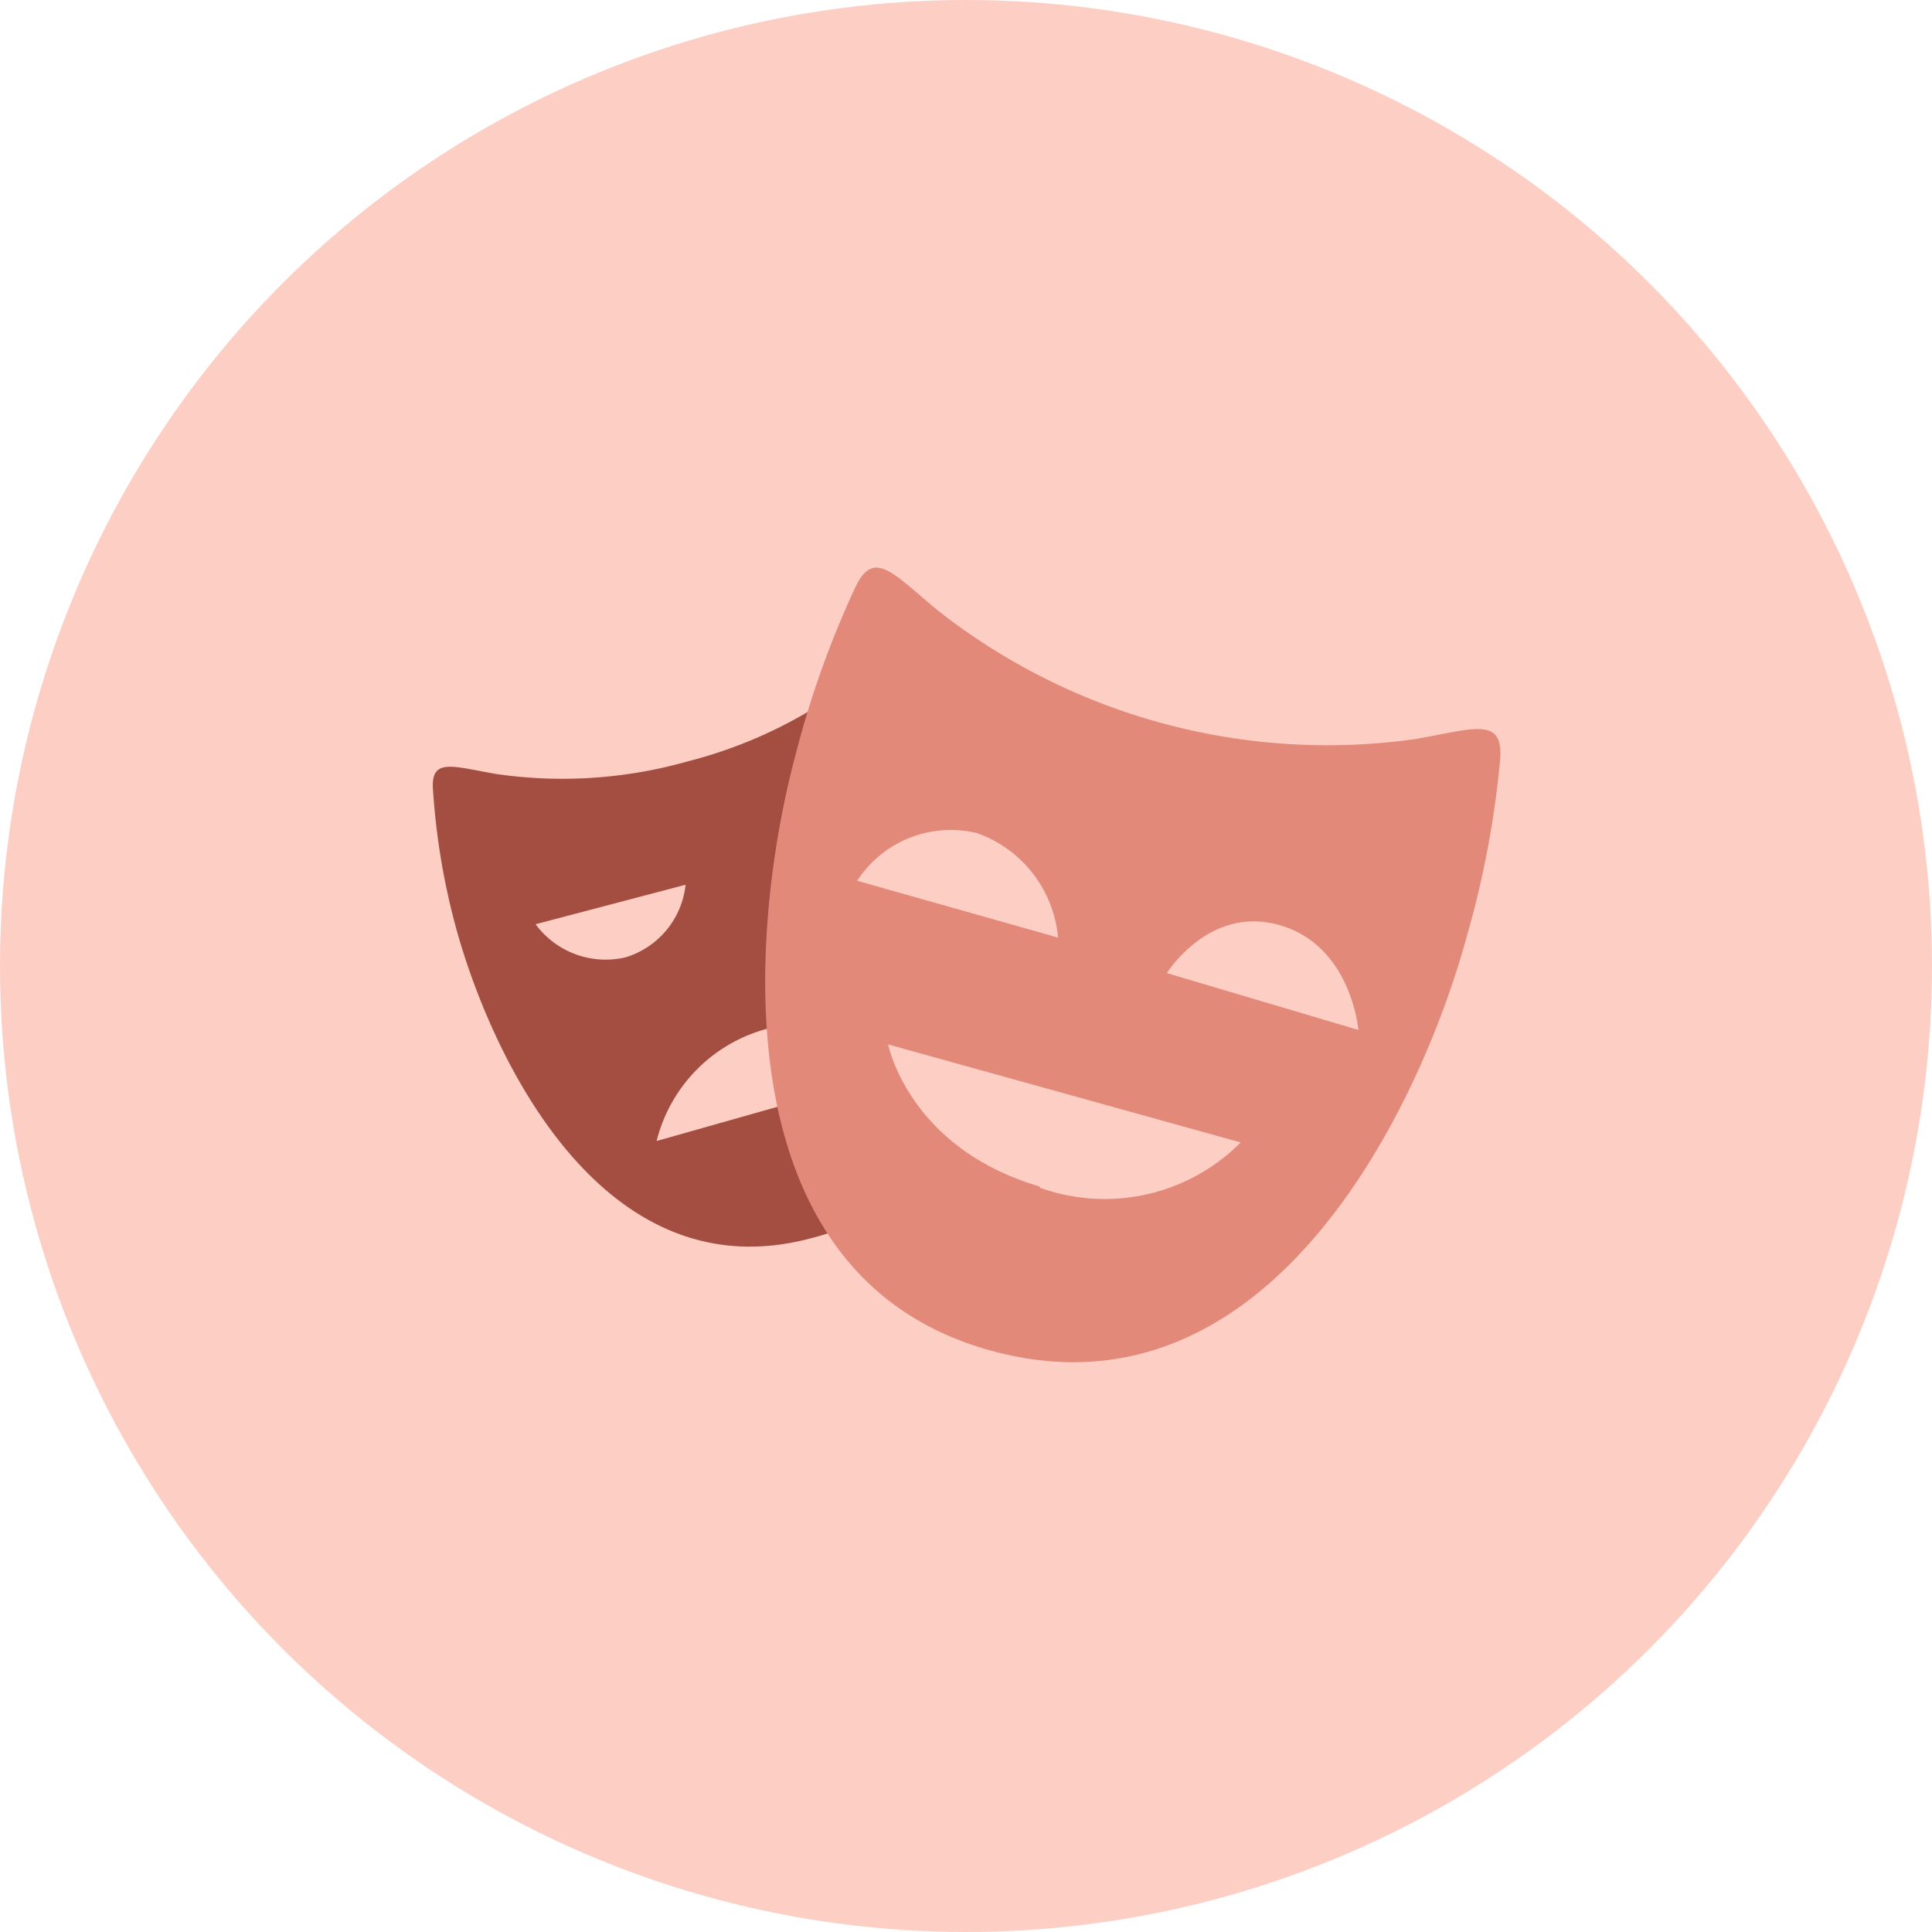
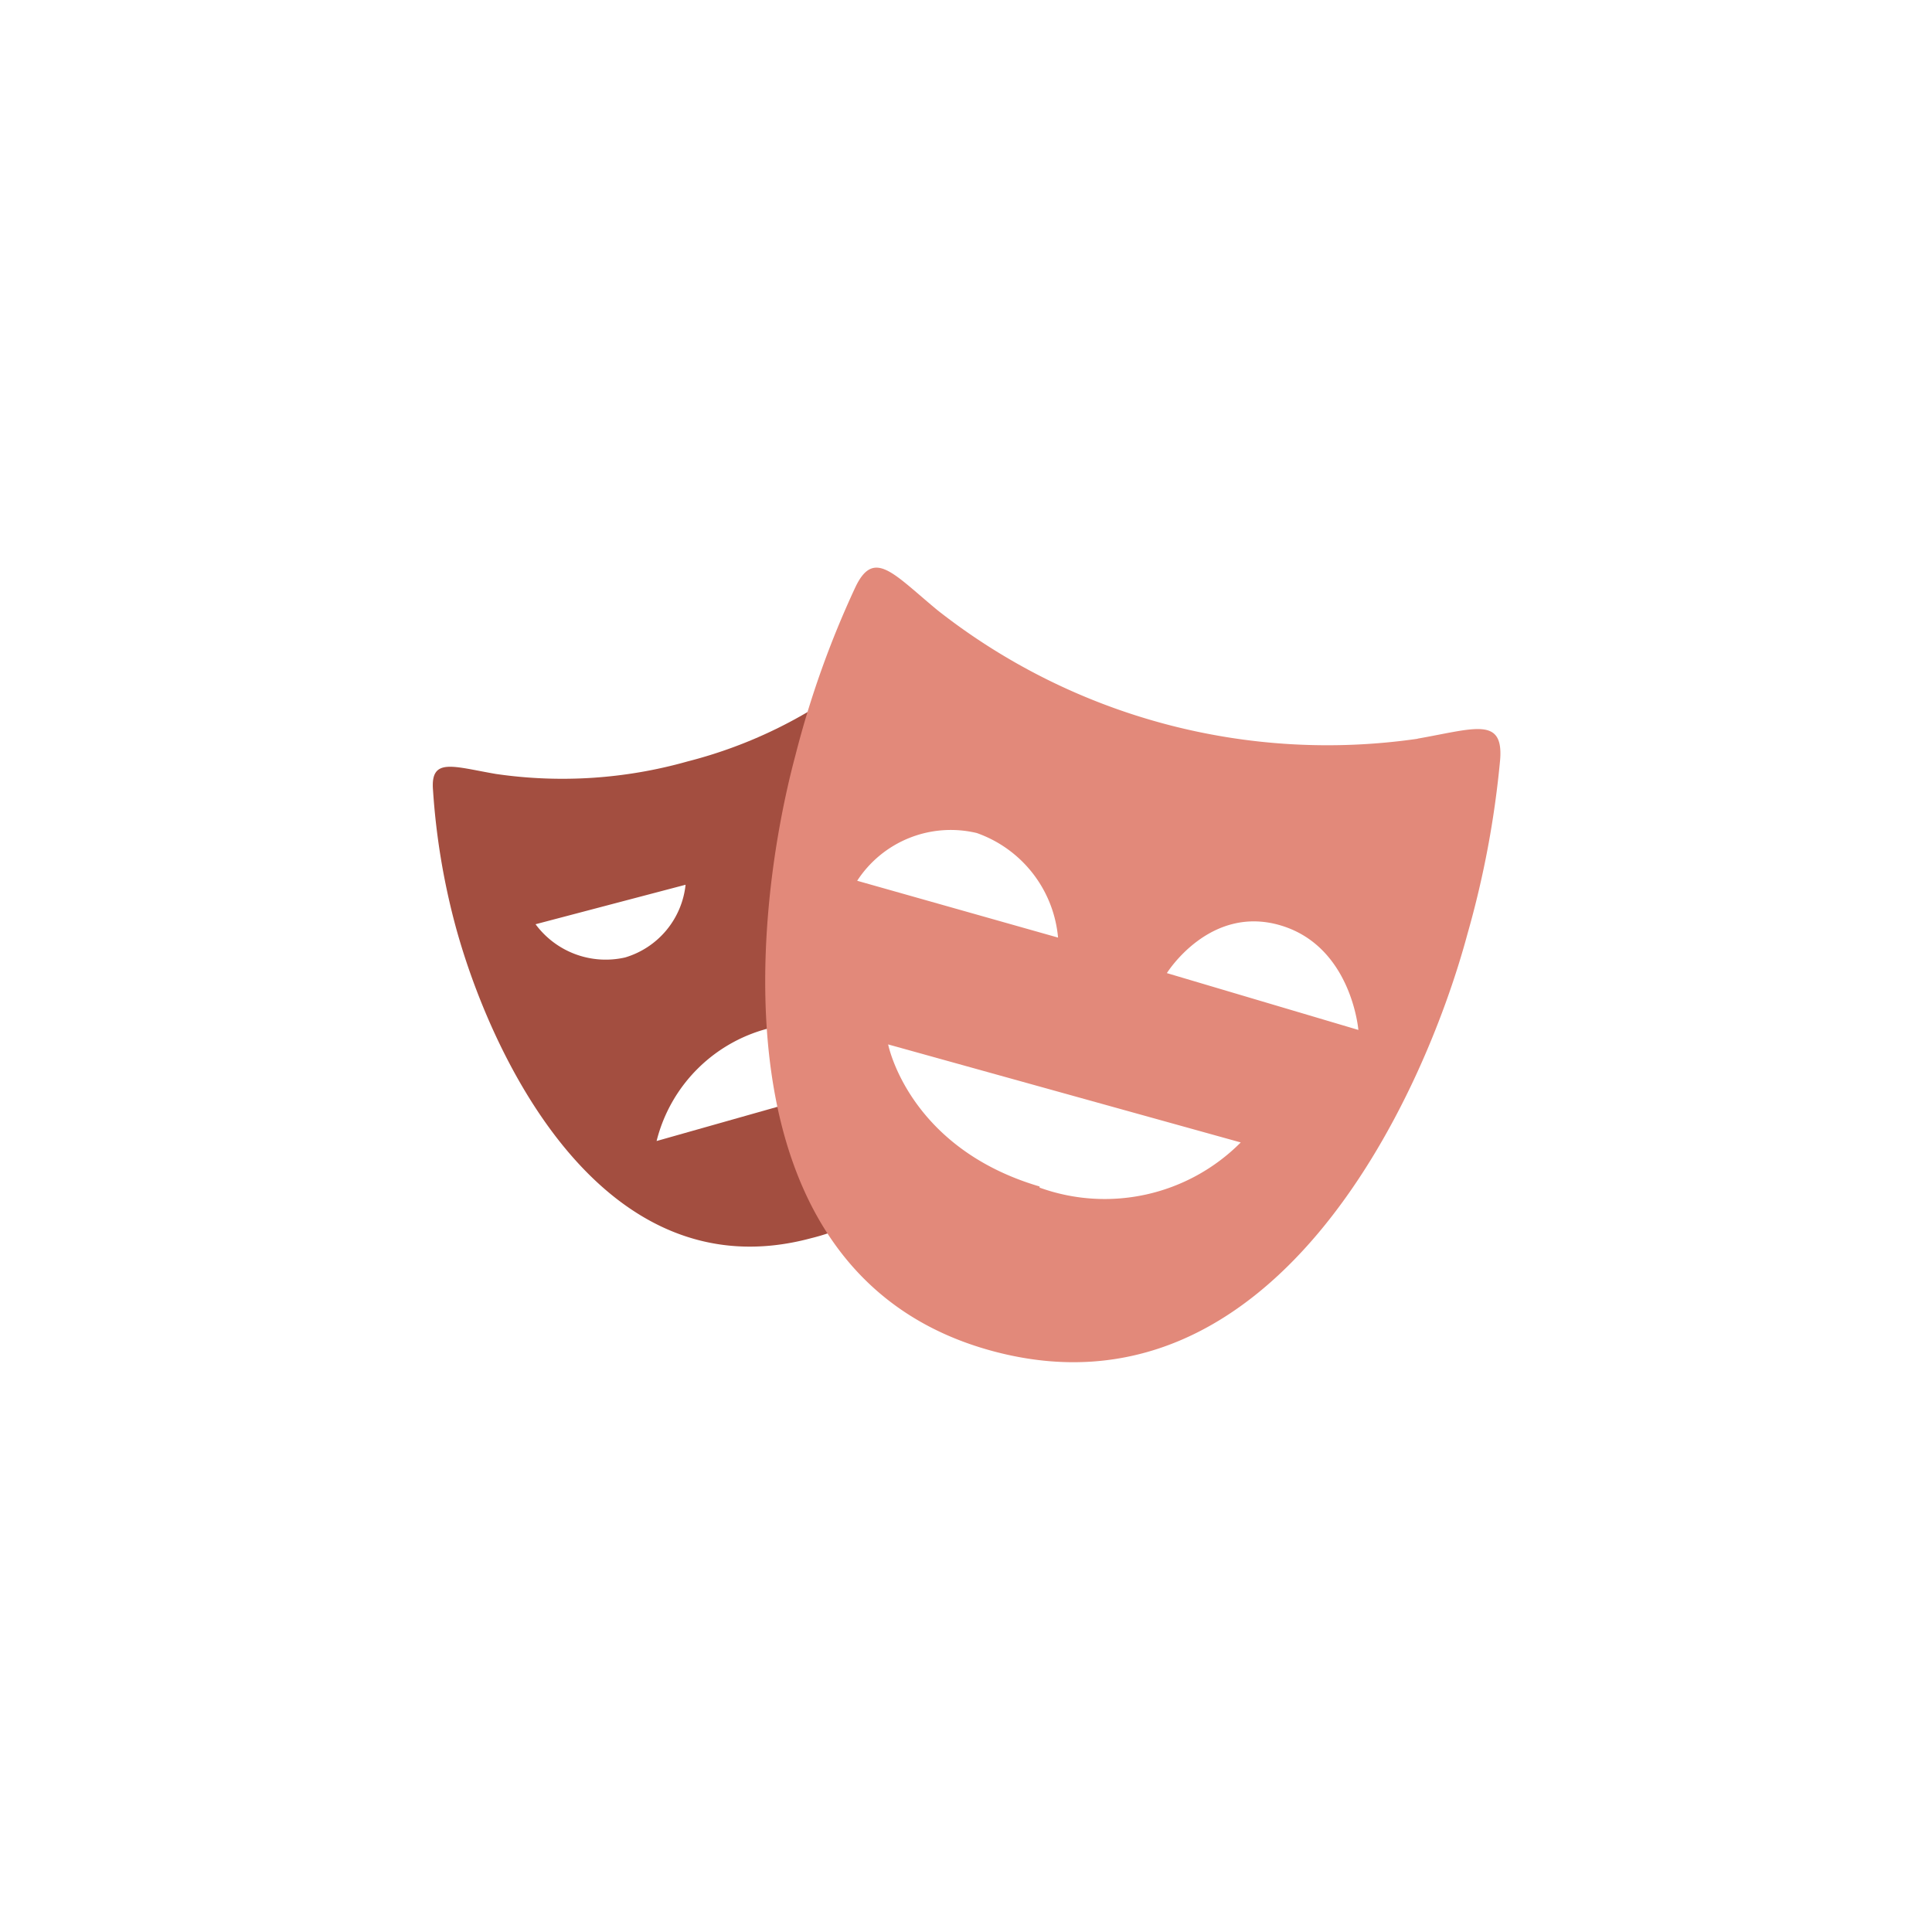
<svg xmlns="http://www.w3.org/2000/svg" id="e89480ba-edce-4f25-aeb3-d460a6ae71f3" data-name="Слой 1" viewBox="0 0 68 68">
  <title>avatar-guest</title>
-   <circle cx="34" cy="34" r="34" style="fill:#fdcec4" />
  <path d="M30,40.69V38.21l-6.89,1.95a5.46,5.46,0,0,1,4.09-4A6.46,6.46,0,0,1,30,36V25.84h3.45a26.37,26.37,0,0,0-1-2.69c-.5-1-1-.35-2.18.65a16.3,16.3,0,0,1-6.07,3,16.19,16.19,0,0,1-6.75.44c-1.51-.26-2.3-.59-2.21.56A24.59,24.59,0,0,0,16,32.47C17.2,37,21.12,45.58,28.55,43.58a7.43,7.43,0,0,0,4.27-2.89ZM18.85,32.53l5.28-1.39A3,3,0,0,1,22,33.7,3.07,3.07,0,0,1,18.85,32.53Z" style="fill:#a34e40" />
  <path d="M49.91,26A22.19,22.19,0,0,1,33,21.48c-1.56-1.29-2.24-2.18-2.89-.82A33.55,33.55,0,0,0,28,26.57c-1.59,5.93-2.77,18.42,7,21s15.06-8.78,16.65-14.7a33.63,33.63,0,0,0,1.15-6.13c.12-1.53-.91-1.09-2.92-.74ZM30.17,31a3.93,3.93,0,0,1,4.21-1.68A4.31,4.31,0,0,1,37.24,33Zm6.42,10.76c-4.62-1.36-5.33-5-5.33-5l12.41,3.45a6.75,6.75,0,0,1-7.08,1.59Zm4.48-7.51s1.5-2.42,4-1.68,2.74,3.68,2.74,3.68Z" style="fill:#e2897a" />
</svg>